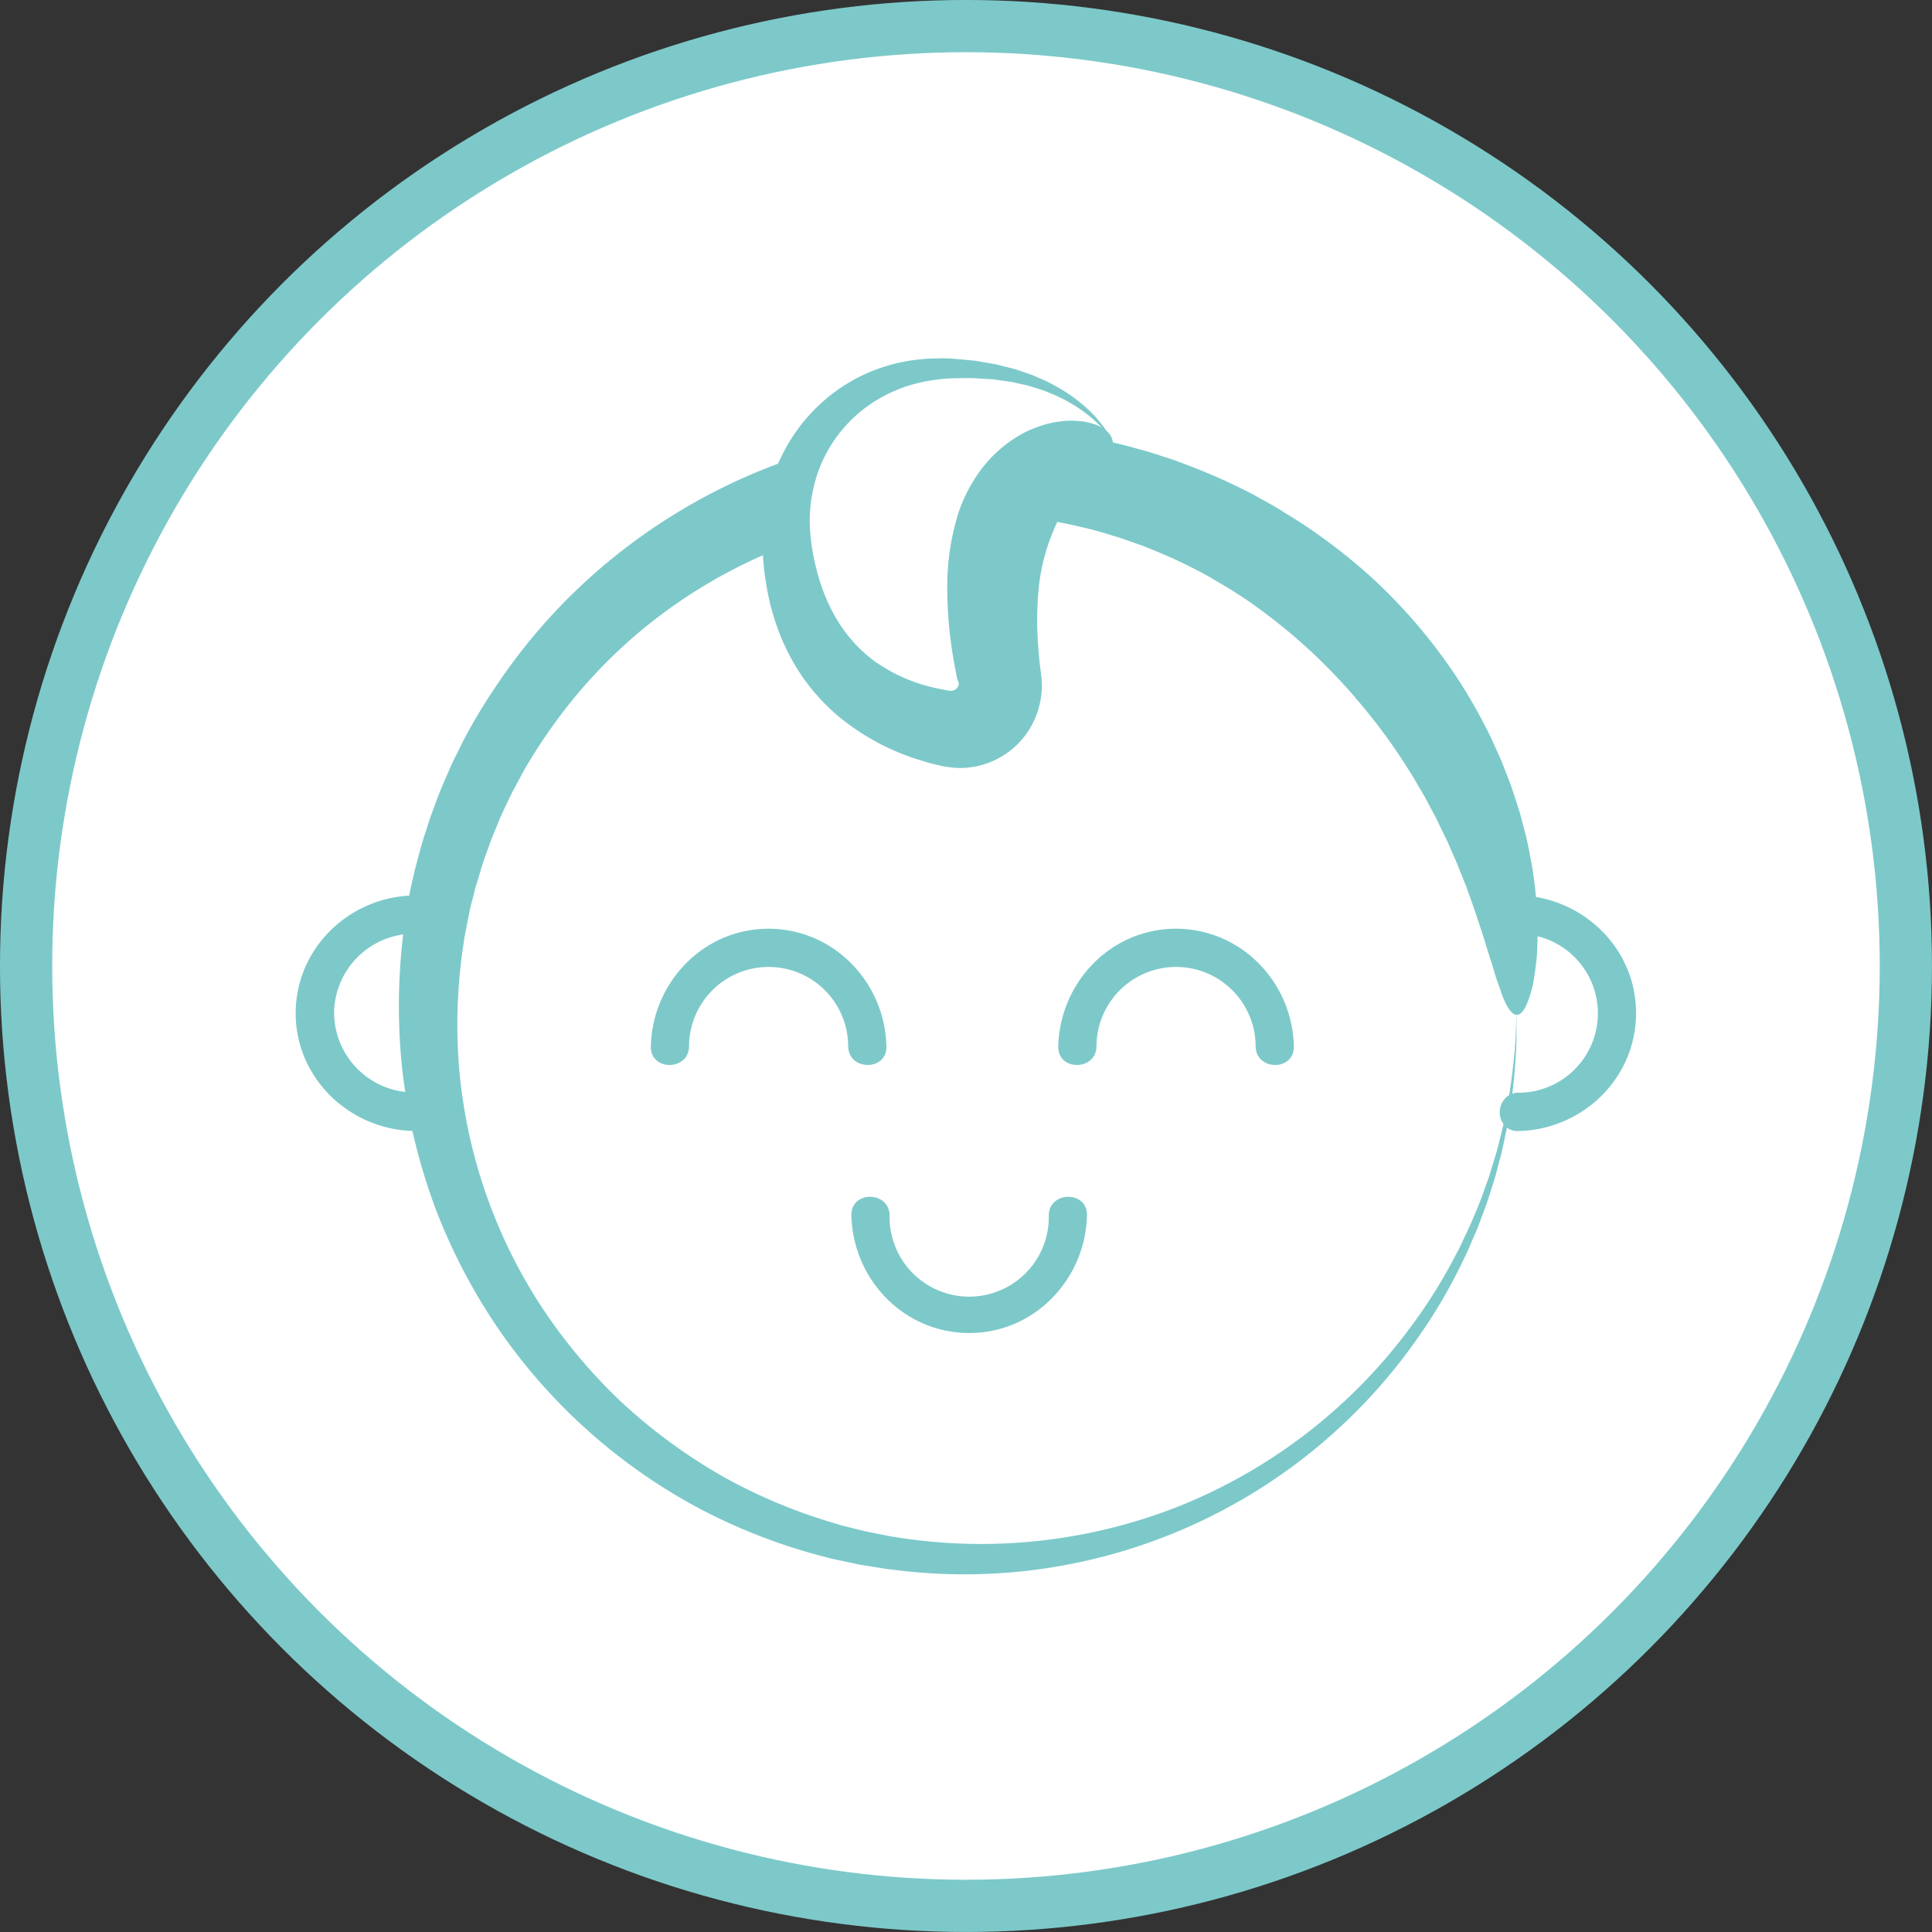
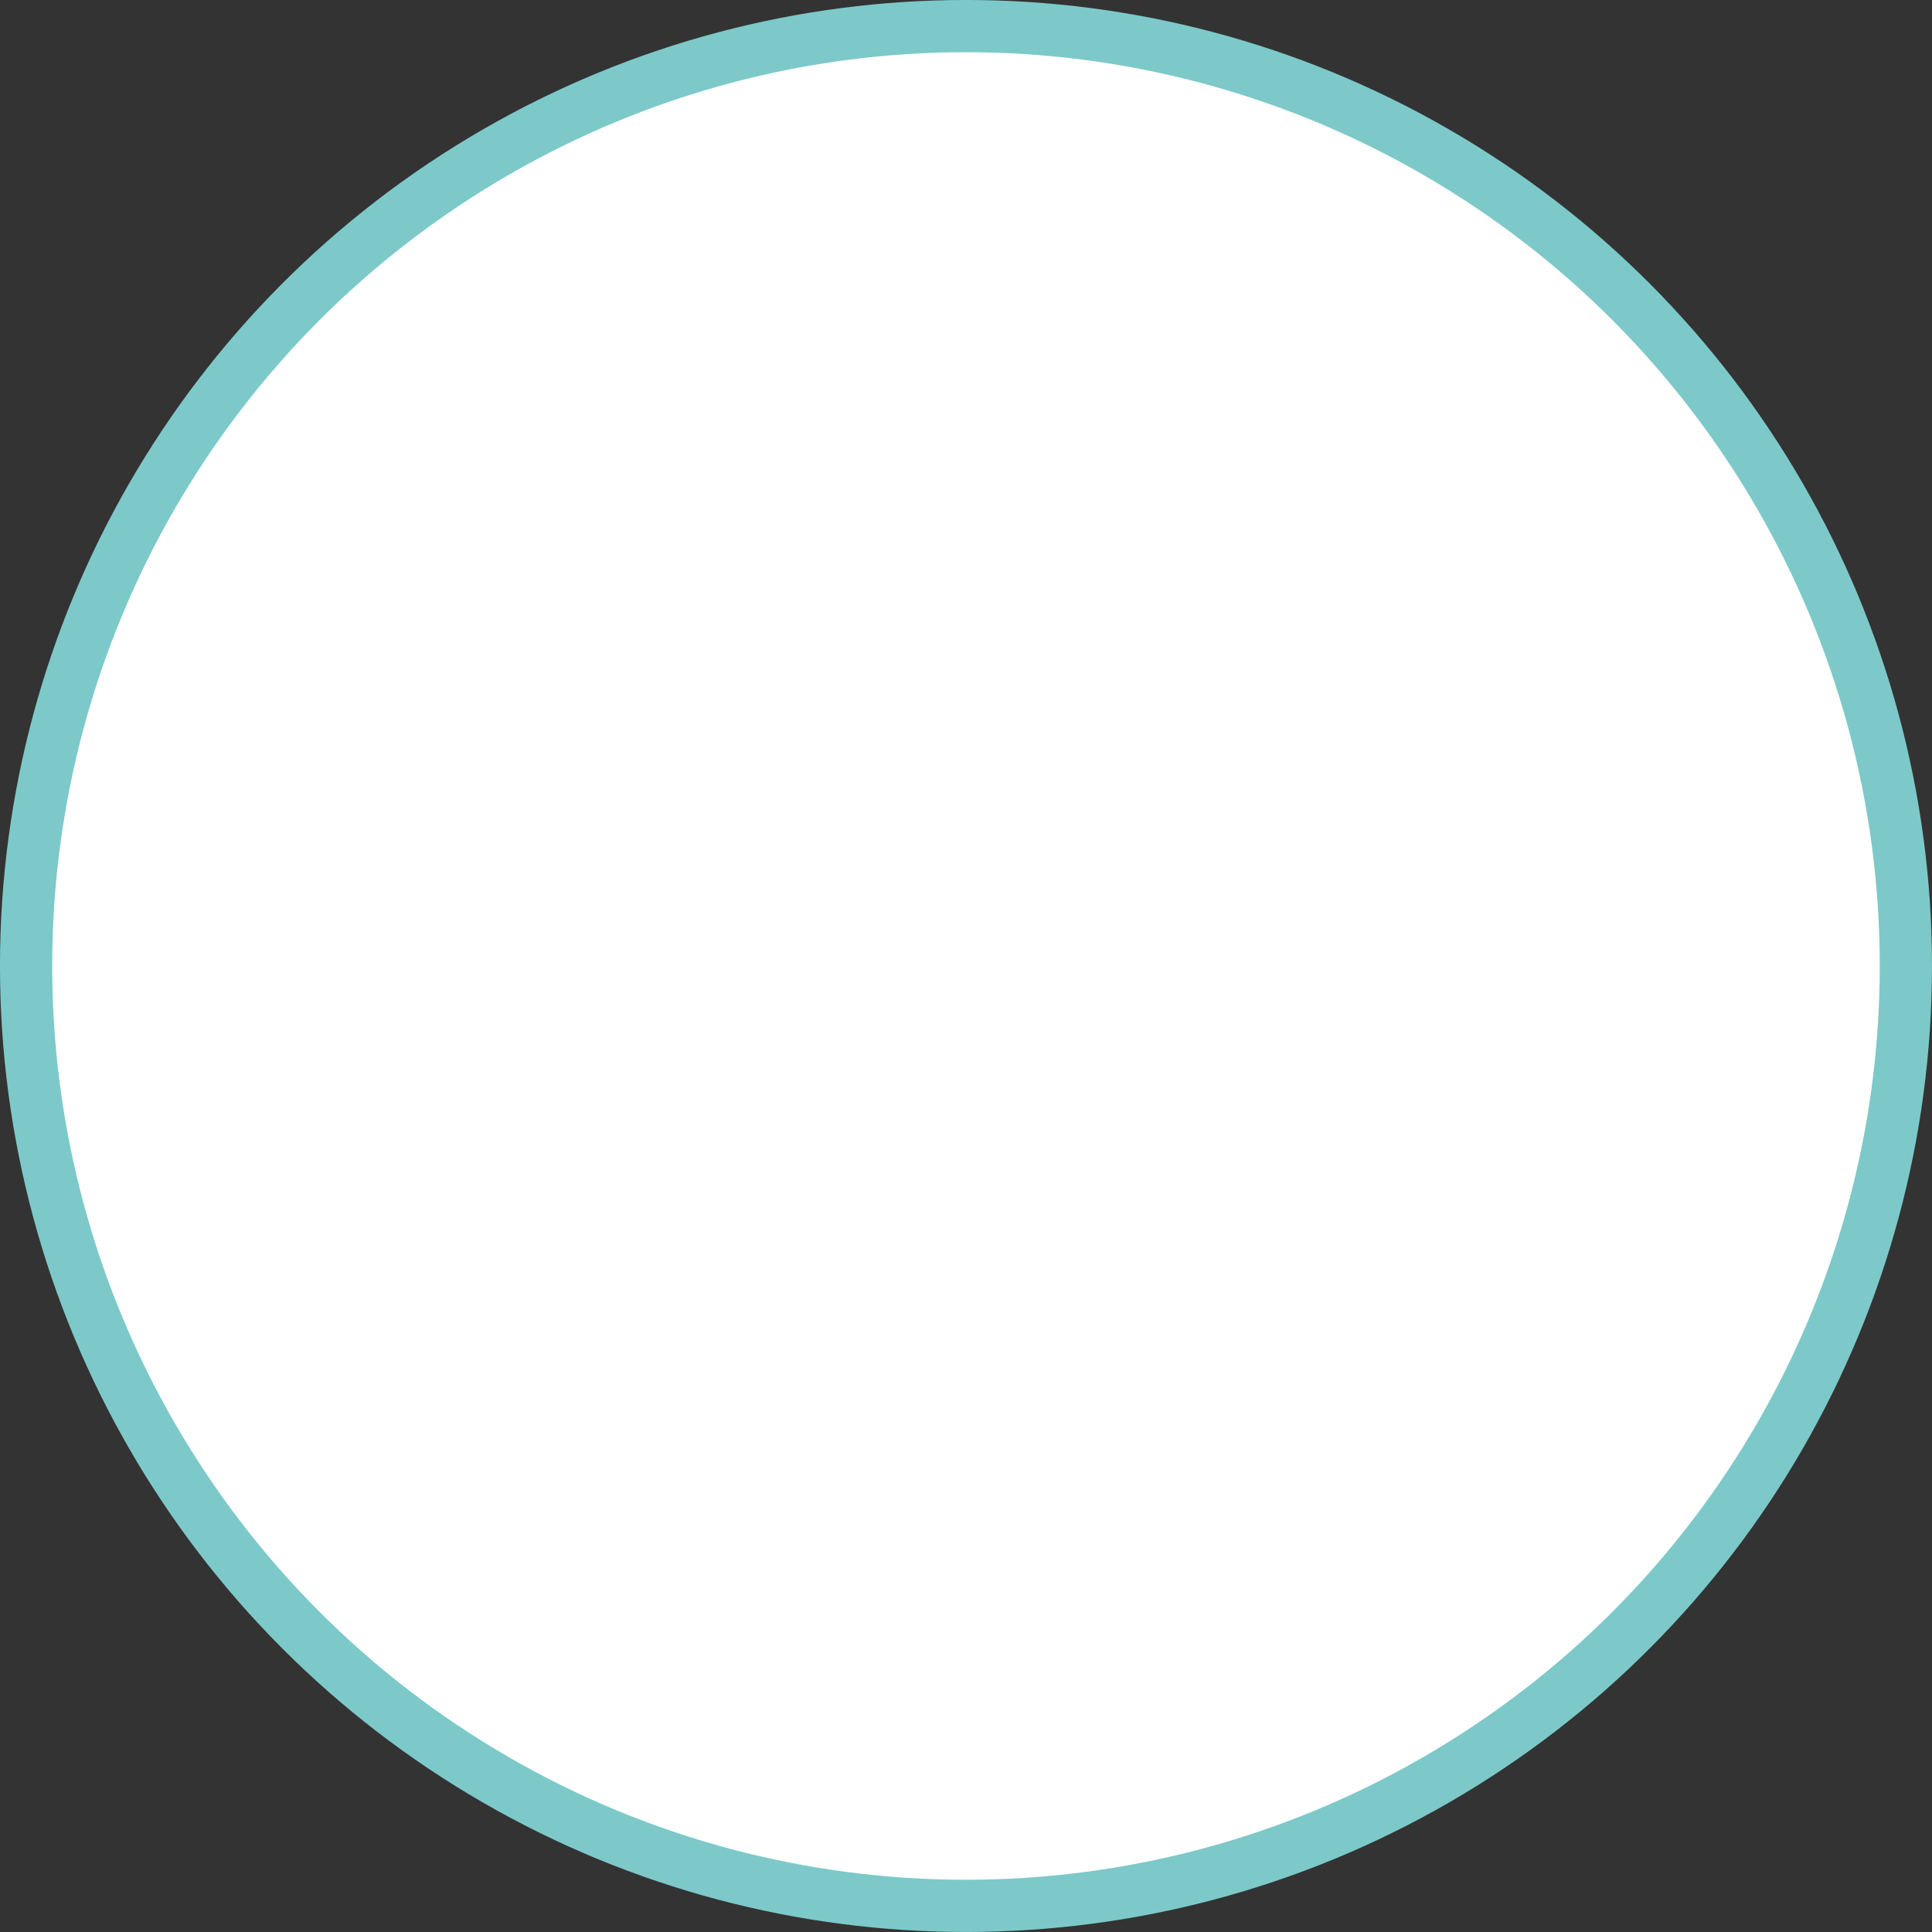
<svg xmlns="http://www.w3.org/2000/svg" viewBox="0 0 478.31 478.31">
  <rect x="0" y="0" width="478.31" height="478.31" fill="#333333" stroke="none" />
  <defs>
    <style>.cls-1{fill:#fff;stroke:#7dc9ca;stroke-miterlimit:10;stroke-width:12.93px;}.cls-2{fill:#7dc9ca;}</style>
  </defs>
  <title>Asset 1</title>
  <g id="Layer_2" data-name="Layer 2">
    <g id="Layer_1-2" data-name="Layer 1">
      <circle class="cls-1" cx="239.15" cy="239.15" r="232.69" />
-       <path class="cls-2" d="M219.45,259.09c-.35-15.88-13-29.13-29.16-29.16s-28.81,13.32-29.16,29.16c-.13,6.09,9.32,6.09,9.46,0a19.7,19.7,0,0,1,39.4,0c.14,6.08,9.59,6.1,9.46,0Z" />
-       <path class="cls-2" d="M320.33,259.09c-.35-15.88-13-29.13-29.16-29.16S262.36,243.25,262,259.09c-.13,6.09,9.32,6.09,9.46,0a19.7,19.7,0,0,1,39.4,0c.14,6.08,9.59,6.1,9.46,0Z" />
-       <path class="cls-2" d="M210.78,300.86c.35,15.88,13,29.14,29.16,29.16s28.82-13.32,29.16-29.16c.14-6.09-9.32-6.08-9.45,0a19.71,19.71,0,1,1-39.41,0c-.13-6.07-9.59-6.1-9.46,0Z" />
-       <path class="cls-2" d="M380.26,222.07c-.16-1.76-.37-3.59-.64-5.47-.15-1.36-.45-2.71-.7-4.11s-.53-2.84-.85-4.29-.74-2.92-1.12-4.41c-.19-.75-.39-1.51-.59-2.28l-.72-2.27c-.5-1.53-1-3.1-1.53-4.67l-1.83-4.73c-.59-1.62-1.34-3.19-2.07-4.81s-1.45-3.26-2.32-4.85a125.57,125.57,0,0,0-12.11-19.37,133.71,133.71,0,0,0-16.56-18.17,145,145,0,0,0-15.83-12.33c-1.87-1.27-3.94-2.5-6.09-3.86s-4.53-2.58-7-4A147.53,147.53,0,0,0,293.6,115l-2.33-.89c-.79-.29-1.6-.53-2.41-.8-1.62-.52-3.27-1.07-4.95-1.59-2.73-.74-5.51-1.53-8.39-2.19,0,0,0,0,0-.06a4.33,4.33,0,0,0-1.6-2.8,30.35,30.35,0,0,0-4-4.81A39.84,39.84,0,0,0,261,95.4a28.55,28.55,0,0,0-3-1.49l-1.61-.7a15.26,15.26,0,0,0-1.67-.66l-3.55-1.2-3.81-.95c-.32-.08-.65-.18-1-.24l-1-.17-2-.35-2.09-.35-2.14-.2c-1.45-.11-2.9-.3-4.42-.36-.76,0-1.53-.06-2.31,0s-1.57,0-2.36.06a44.52,44.52,0,0,0-9.74,1.58,42.36,42.36,0,0,0-9.69,4.08,43,43,0,0,0-15.73,15.86,45.89,45.89,0,0,0-2.25,4.49,145.18,145.18,0,0,0-47.91,29.39,142.67,142.67,0,0,0-21.1,24.48A146.49,146.49,0,0,0,115,182.8c-.64,1.24-1.24,2.5-1.86,3.74s-1.27,2.49-1.8,3.79c-1.1,2.57-2.29,5.11-3.23,7.77-.49,1.31-1,2.63-1.48,4s-.87,2.68-1.3,4c-.92,2.67-1.59,5.43-2.33,8.16-.39,1.37-.66,2.77-1,4.15-.24,1.11-.47,2.21-.71,3.32-15.4.88-28.06,13.35-28.09,29.11,0,16,13.18,28.67,28.91,29.15a146,146,0,0,0,5.63,19,143.41,143.41,0,0,0,16,30.51,140.73,140.73,0,0,0,50.38,44.48,143,143,0,0,0,30.65,11.61c1.3.37,2.63.6,3.94.9l3.93.84,4,.64c1.31.19,2.62.47,3.94.58A136.91,136.91,0,0,0,351.85,330a129.49,129.49,0,0,0,10.41-18c.35-.74.73-1.45,1.05-2.19l.94-2.19c.61-1.45,1.28-2.85,1.81-4.28,1.06-2.85,2.14-5.57,2.94-8.27.42-1.34.86-2.64,1.23-3.93s.68-2.58,1-3.82c.72-2.47,1.14-4.89,1.64-7.15.07-.33.13-.65.19-1a4.41,4.41,0,0,0,2.82.85c15.88-.35,29.14-13,29.16-29.16C405.08,236.2,394.11,224.4,380.26,222.07ZM82.71,250.82a19.84,19.84,0,0,1,17.11-19.48,147.89,147.89,0,0,0-.17,34c.2,1.66.43,3.33.69,5A19.85,19.85,0,0,1,82.71,250.82ZM203.39,114.67a34.42,34.42,0,0,1,11.23-14,36.41,36.41,0,0,1,15.94-6.49c.7-.11,1.39-.22,2.09-.29s1.38-.13,2.07-.18c1.38-.09,2.78-.06,4.14-.1l2,0,2,.13,1.95.11,1,.06c.32,0,.63.09.94.13l3.67.51,3.44.77a14.1,14.1,0,0,1,1.64.45l1.58.5a25.35,25.35,0,0,1,3,1.1,38.42,38.42,0,0,1,9.2,5.29,31.12,31.12,0,0,1,3.45,3.17c-.25-.15-.52-.29-.81-.43a15.79,15.79,0,0,0-4.18-1.11c-.83-.08-1.72-.13-2.68-.15a25.41,25.41,0,0,0-3,.25,23,23,0,0,0-3.34.71,32,32,0,0,0-3.57,1.27,29.91,29.91,0,0,0-7.25,4.58,32.58,32.58,0,0,0-6.28,7.1,39.12,39.12,0,0,0-4.29,8.76,61.17,61.17,0,0,0-2.81,19.13,102.29,102.29,0,0,0,1.17,15c.21,1.35.44,2.73.7,4.12.12.7.27,1.4.41,2.11l.11.53c0,.17.08.42.08.39l.09.22a1.65,1.65,0,0,0,.15.34,1.32,1.32,0,0,1,.08.3,1.57,1.57,0,0,1,0,.68,1.85,1.85,0,0,1-1,1.2,2.09,2.09,0,0,1-.91.19,1.22,1.22,0,0,1-.22,0c-.34-.06-.69-.09-1-.17l-2-.39a41.69,41.69,0,0,1-15.2-6.43,34.86,34.86,0,0,1-6.26-5.73,38.06,38.06,0,0,1-4.91-7.42,46.36,46.36,0,0,1-3.36-8.75c-.43-1.54-.8-3.11-1.1-4.71s-.55-3.25-.68-4.74A36.26,36.26,0,0,1,203.39,114.67Zm172.5,155.85a4.94,4.94,0,0,0-1.49.25c.61-4.84.85-8.88,1-12,.08-2.47,0-4.37.07-5.64s0-1.93,0-1.93,0,.66-.08,1.93-.11,3.16-.28,5.63c-.27,3.18-.67,7.35-1.49,12.34a5.07,5.07,0,0,0-1.4,7.19c-.11.53-.23,1.05-.36,1.59-.58,2.23-1.08,4.61-1.87,7-.37,1.22-.75,2.47-1.13,3.74s-.9,2.54-1.36,3.85c-.88,2.64-2,5.29-3.19,8.06-.57,1.39-1.27,2.74-1.92,4.15-.33.7-.67,1.41-1,2.13s-.74,1.4-1.11,2.11a127.27,127.27,0,0,1-10.83,17.32,132.46,132.46,0,0,1-57.36,44.58,133.15,133.15,0,0,1-70.36,7.73c-1.24-.15-2.46-.46-3.69-.68l-3.7-.73-3.66-.91c-1.22-.32-2.46-.57-3.67-1a133.51,133.51,0,0,1-28.26-11.81A136.62,136.62,0,0,1,153.72,347a134.9,134.9,0,0,1-20.09-24.14,128,128,0,0,1-20-58.88,133.37,133.37,0,0,1,1.2-30.84c.16-1.27.44-2.51.68-3.76s.49-2.5.73-3.75.61-2.46.92-3.69.58-2.46,1-3.66c.74-2.41,1.4-4.84,2.3-7.19.43-1.18.85-2.36,1.27-3.53l1.44-3.46c.9-2.33,2-4.54,3.08-6.78.5-1.13,1.13-2.2,1.7-3.29l1.74-3.25a131.86,131.86,0,0,1,8-12.25,126,126,0,0,1,19.2-20.88,127.36,127.36,0,0,1,32-20.19c0,.53.07,1.06.11,1.59.16,1.95.4,3.91.74,5.86a59.51,59.51,0,0,0,3.13,11.6,52.9,52.9,0,0,0,5.69,10.9,50.58,50.58,0,0,0,8.21,9.24A58.28,58.28,0,0,0,227.15,188l2.64.8c.44.14.88.24,1.31.35l2.11.5a27.93,27.93,0,0,0,4.15.48c.69,0,1.37,0,2.06-.07s1.35-.18,2-.28a20.3,20.3,0,0,0,16-15.54,21.9,21.9,0,0,0,.51-3.77,22.45,22.45,0,0,0-.21-3.71c-.07-.59-.15-1.19-.22-1.77l-.12-1.06c-.06-.61-.13-1.21-.18-1.8-.11-1.19-.19-2.34-.26-3.47a83,83,0,0,1,.11-11.84,49,49,0,0,1,2.56-12.35,55.92,55.92,0,0,1,2.15-5.26q3.41.65,6.63,1.43c3.1.7,6,1.66,8.89,2.5l4.15,1.47c.68.24,1.36.46,2,.72l2,.81a127.14,127.14,0,0,1,13.93,6.65c2,1.21,4,2.32,5.79,3.46s3.5,2.25,5.05,3.36a142.7,142.7,0,0,1,13.15,10.55,144.53,144.53,0,0,1,14.24,15,140,140,0,0,1,11.31,15.69c.87,1.28,1.59,2.62,2.36,3.93s1.55,2.57,2.21,3.89l2.05,3.84,1.84,3.81c.31.62.61,1.24.91,1.86s.54,1.25.81,1.86c.54,1.24,1.08,2.45,1.6,3.64l1.41,3.55c.44,1.17,1,2.29,1.32,3.43,1.65,4.5,3,8.66,4.19,12.38.55,1.86,1.11,3.6,1.63,5.21s.92,3.12,1.38,4.46c.24.68.46,1.31.68,1.91s.39,1.17.59,1.7a20.46,20.46,0,0,0,1.2,2.68c.81,1.46,1.62,2.24,2.44,2.24s1.59-.79,2.32-2.32a19.68,19.68,0,0,0,1.06-2.86c.17-.57.34-1.18.51-1.84s.26-1.36.38-2.1q.36-2.24.66-5c.12-1.65.18-3.43.22-5.33a19.66,19.66,0,0,1-4.76,38.74Z" />
    </g>
  </g>
</svg>